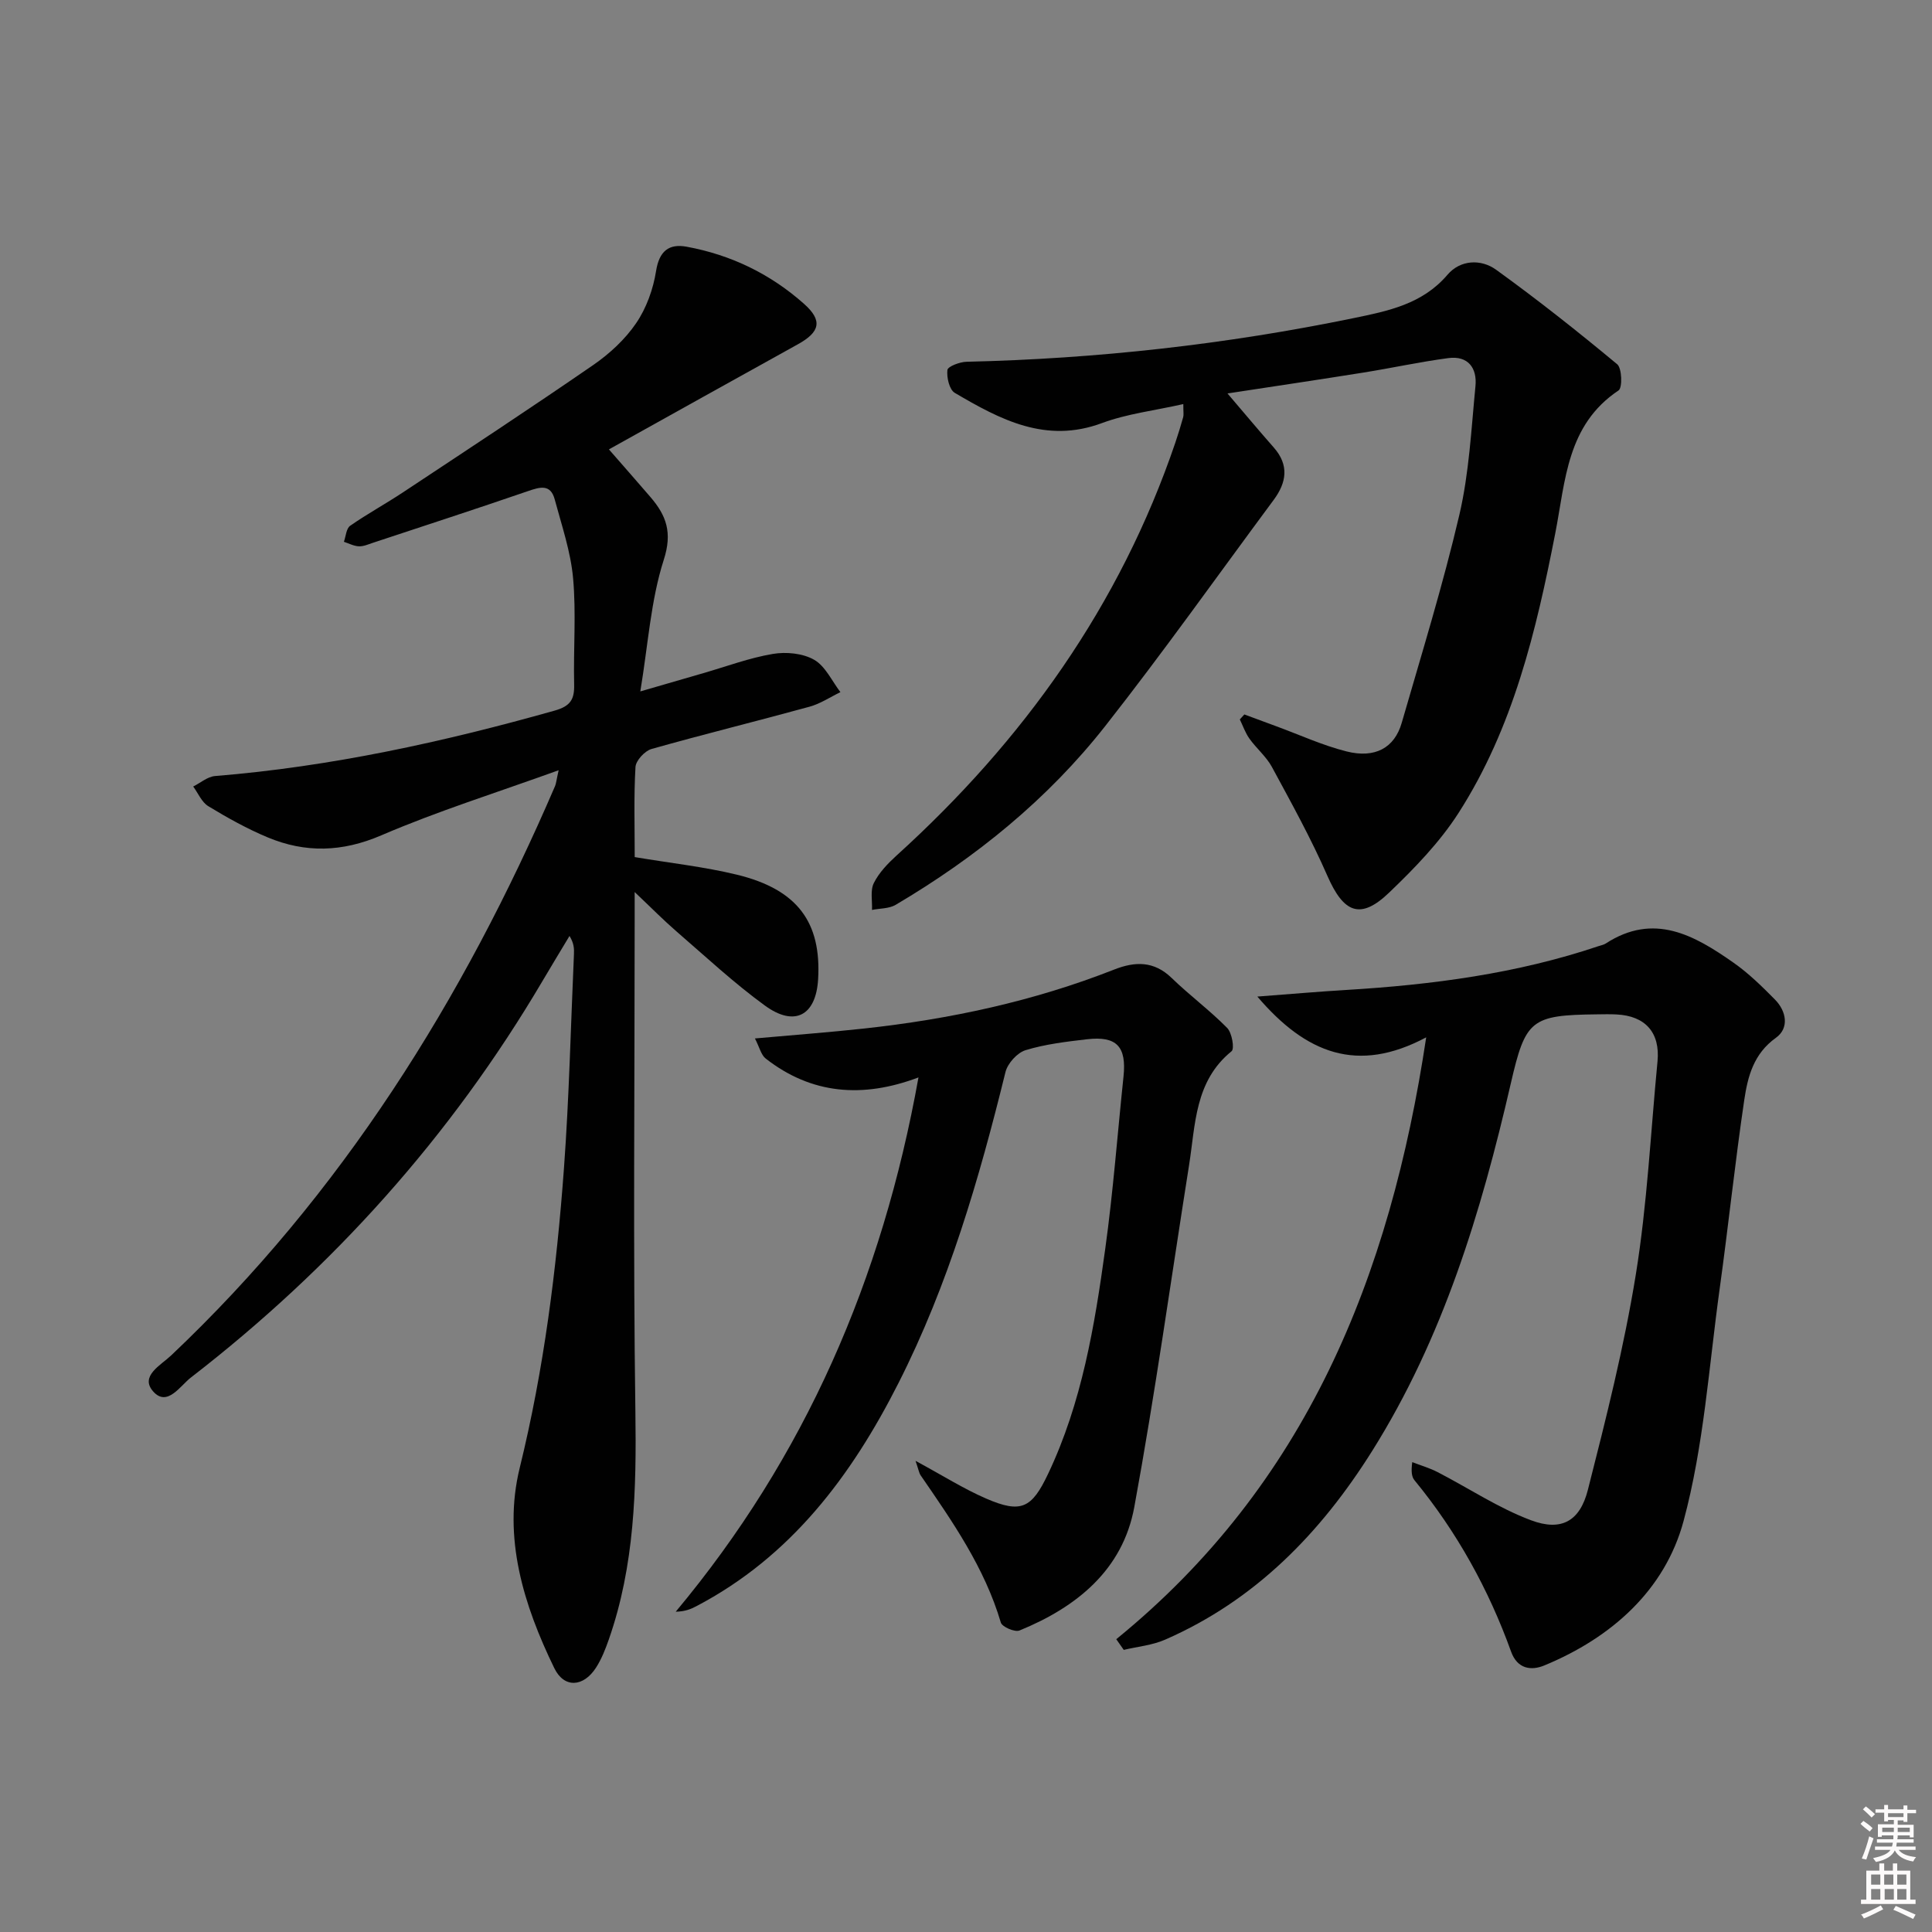
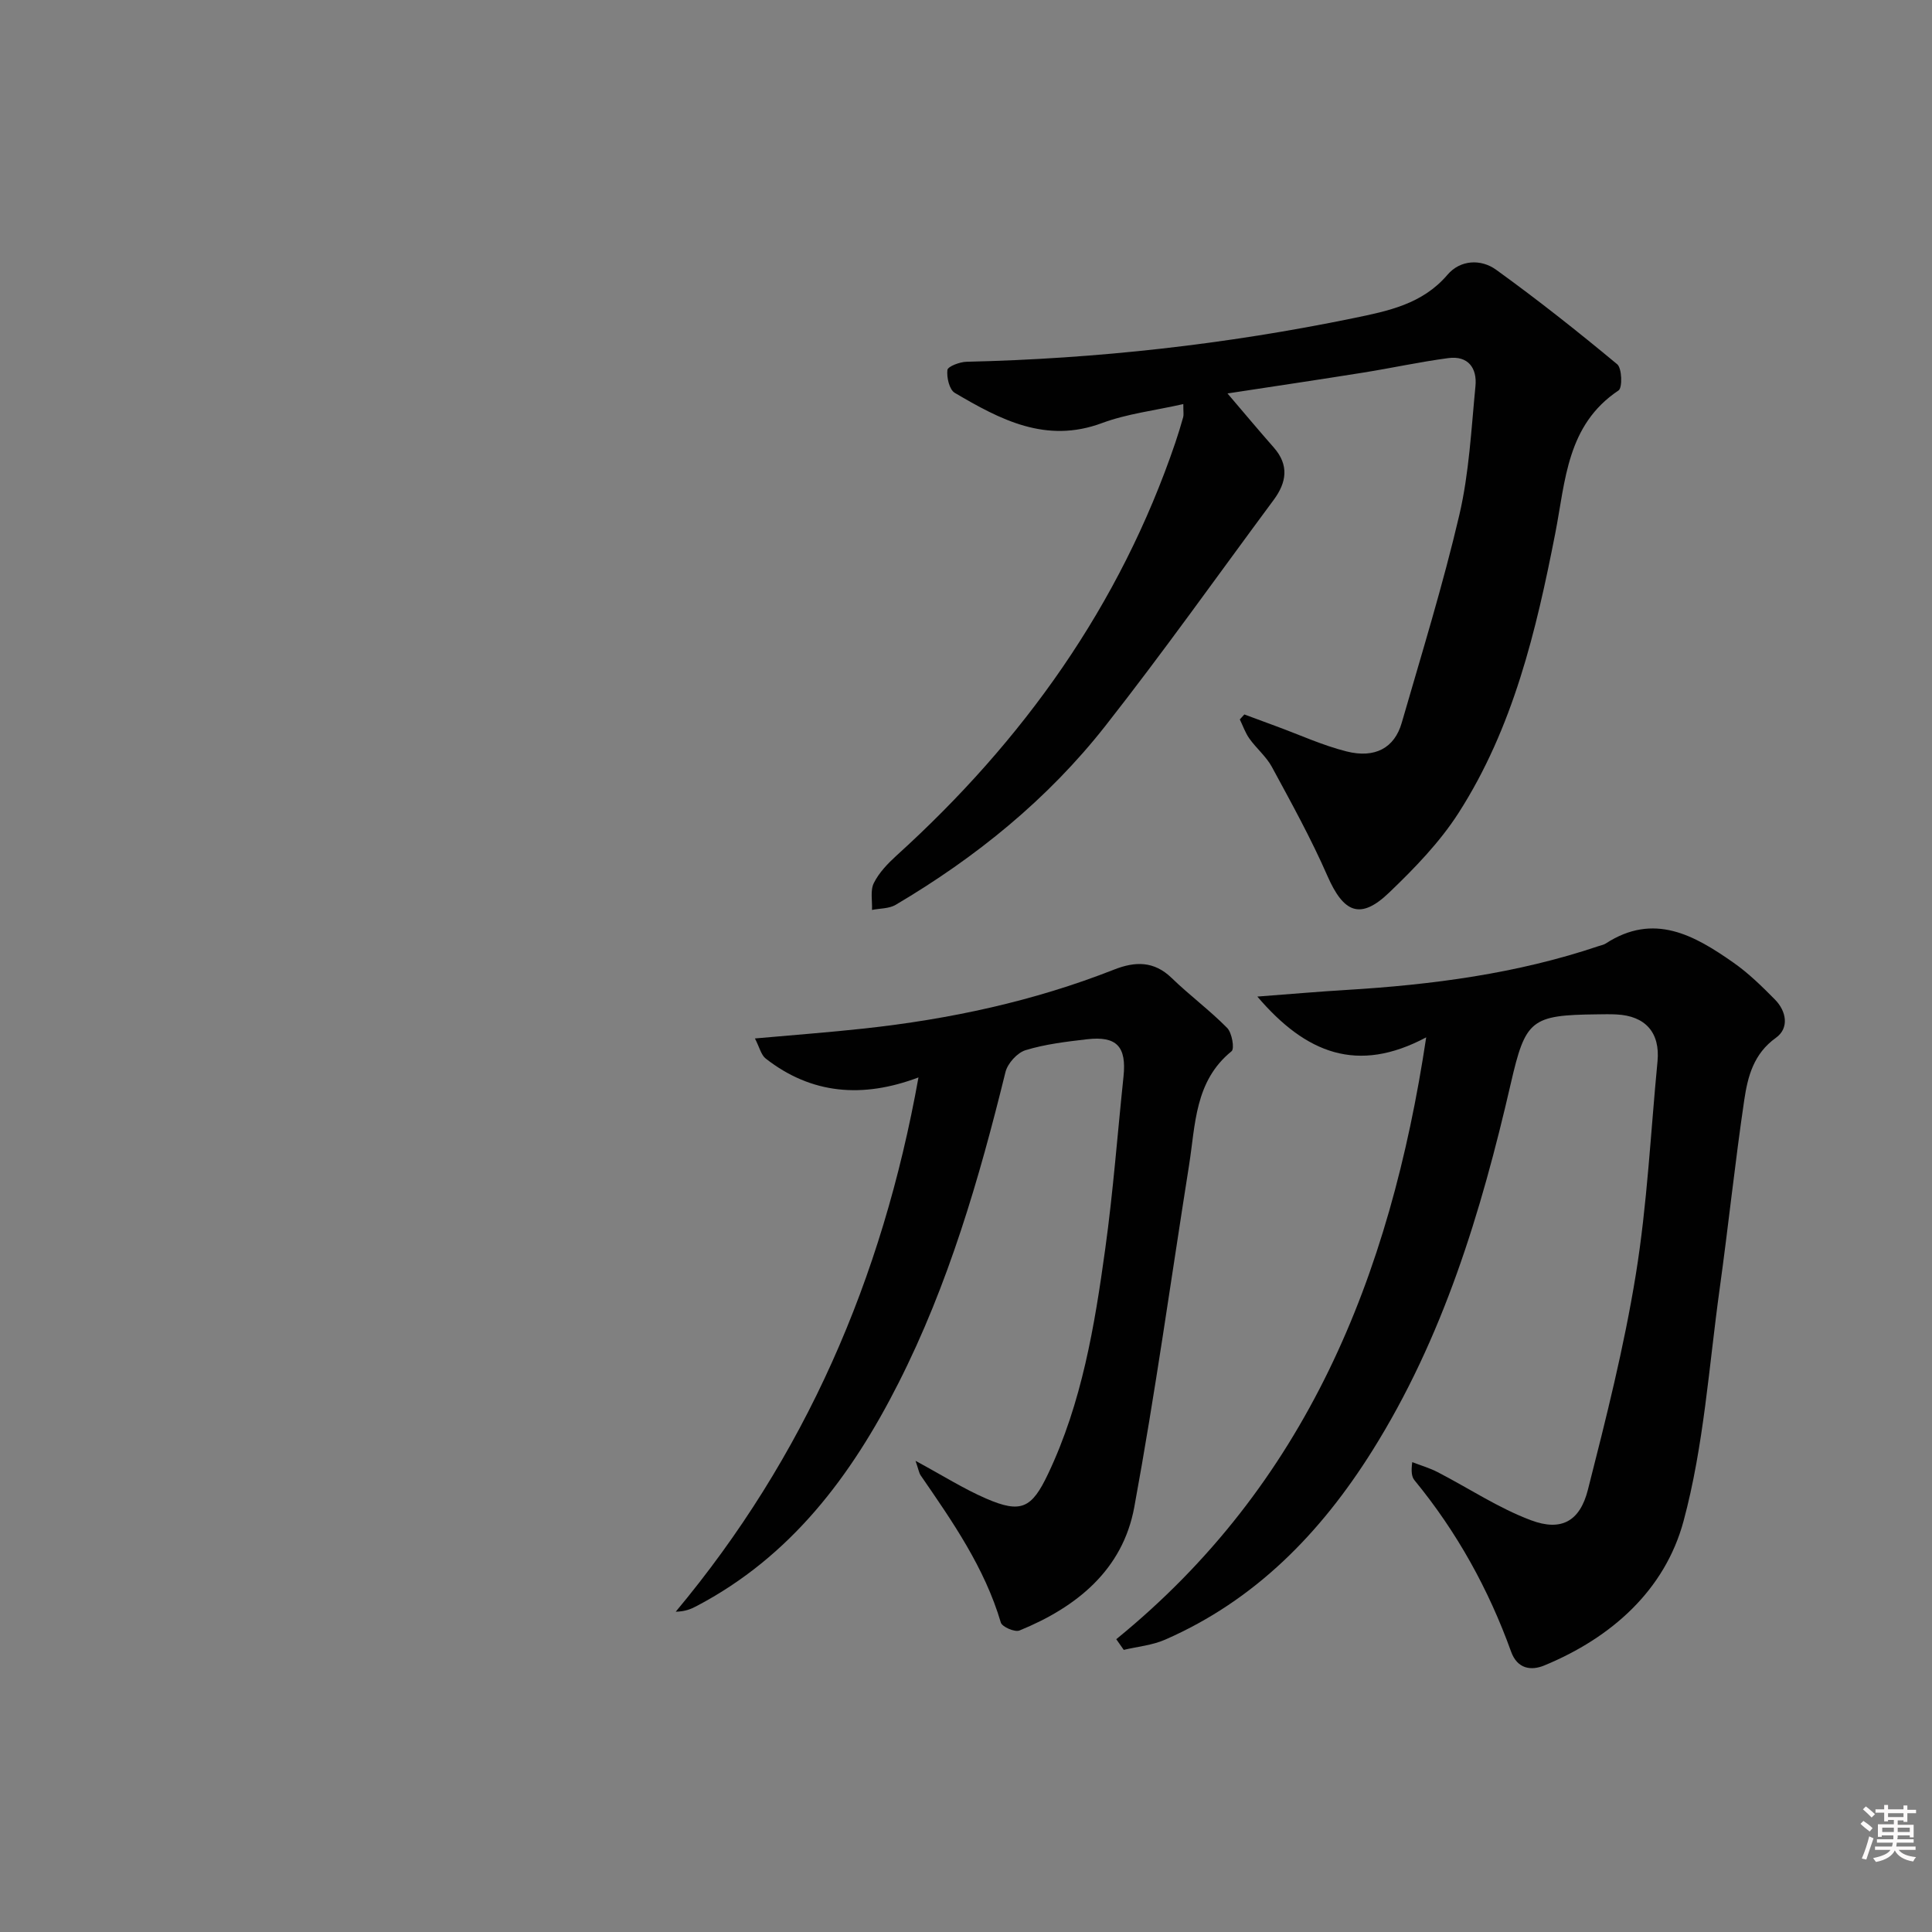
<svg xmlns="http://www.w3.org/2000/svg" enable-background="new 0 0 400 400" viewBox="0 0 400 400">
  <rect x="0" y="0" width="400" height="400" fill="#808080" stroke="none" />
  <path d="m385.2 377.6.6-.6c.6.4 1.3.9 1.9 1.5l-.6.7c-.8-.6-1.4-1.1-1.9-1.6zm.3 7.1c.6-1.4 1.1-2.9 1.5-4.5.3.1.6.3.9.4-.5 1.4-1 2.9-1.5 4.4l-.9-.2zm.2-10.1.6-.6c.7.5 1.3 1.1 1.9 1.6l-.7.7c-.6-.6-1.2-1.2-1.8-1.7zm8.4-.8h.8v.9h1.8v.7h-1.8v1.8h-.8v-.3h-1.2v.9h3.3v2.6h-.8v-.4h-2.5c0 .3 0 .6-.1.8h3.4v.7h-3.5c0 .3-.1.6-.1.8h4v.7h-3.5c.7.9 1.9 1.3 3.6 1.5-.2.2-.4.5-.6.9-1.9-.3-3.2-1.1-3.8-2.3-.5 1.1-1.8 2-3.9 2.4-.2-.3-.4-.5-.6-.8 1.9-.4 3.1-.9 3.6-1.7h-3.2v-.7h3.5c.1-.2.1-.5.2-.8h-3.3v-.7h3.4c0-.2 0-.5 0-.8h-2.4v.3h-.8v-2.6h3.3v-.9h-1.2v.3h-.8v-1.8h-1.8v-.7h1.8v-.9h.8v.9h3.2zm-4.4 5.5h2.4c0-.3 0-.6 0-.9h-2.4zm1.2-3.1h3.2v-.8h-3.2zm4.4 2.2h-2.4v.9h2.5v-.9z" fill="#fcfafa" />
-   <path d="m389.2 385.8h.9v1.5h1.8v-1.5h.9v1.5h2.7v6h1.1v.9h-11.3v-.9h1.1v-6h2.7v-1.5zm.2 8.7.5.8c-1.2.6-2.5 1.3-4 1.9-.2-.3-.3-.6-.6-.8 1.6-.6 3-1.3 4.1-1.9zm-2-4.3h1.9v-2.1h-1.9zm0 3.1h1.9v-2.2h-1.9zm2.7-3.1h1.9v-2.1h-1.9zm.1 3.1h1.9v-2.2h-1.9zm2.3 1.3c1.4.6 2.7 1.2 4.1 1.8l-.5.9c-1.5-.7-2.8-1.4-4.1-1.9zm2.2-6.5h-1.9v2.1h1.9zm-1.9 5.2h1.9v-2.2h-1.9z" fill="#fcfafa" />
  <g fill="#010101">
-     <path d="m115.66 159.47c-12.9 4.66-25.07 8.47-36.72 13.48-8.1 3.48-15.7 3.68-23.52.42-4.26-1.78-8.35-4.06-12.3-6.46-1.36-.83-2.1-2.69-3.12-4.07 1.5-.75 2.96-2.04 4.52-2.17 23.94-1.94 47.23-7.04 70.29-13.54 3.34-.94 4.14-2.35 4.06-5.46-.17-7.33.44-14.71-.22-21.98-.5-5.51-2.36-10.92-3.81-16.32-.87-3.21-3.06-2.54-5.53-1.69-10.68 3.67-21.41 7.16-32.13 10.71-.94.31-1.93.76-2.88.72-1.05-.05-2.07-.6-3.1-.94.41-1.13.48-2.74 1.29-3.31 3.54-2.47 7.35-4.54 10.95-6.93 13.17-8.72 26.37-17.39 39.37-26.35 3.38-2.33 6.6-5.3 8.89-8.66 2.13-3.12 3.54-7.05 4.13-10.8.66-4.17 2.68-5.71 6.34-5.04 9.18 1.69 17.37 5.65 24.34 11.87 3.83 3.42 3.28 5.79-1.32 8.33-13.19 7.3-26.35 14.65-39.12 21.76 3.43 3.93 6.03 6.88 8.6 9.87 3.28 3.82 4.58 7.33 2.76 12.98-2.7 8.41-3.24 17.51-4.86 27.26 4.99-1.45 9.03-2.62 13.07-3.79 4.78-1.38 9.49-3.15 14.36-3.97 2.76-.47 6.21-.14 8.56 1.21 2.33 1.33 3.67 4.39 5.44 6.7-2.13 1.03-4.17 2.41-6.41 3.02-10.88 2.99-21.85 5.68-32.7 8.75-1.4.4-3.24 2.39-3.32 3.73-.36 6.13-.16 12.29-.16 18.65 7.28 1.23 14.36 1.99 21.22 3.66 12.47 3.05 17.46 9.84 16.75 21.67-.45 7.47-4.85 9.9-11.02 5.41-6.44-4.69-12.31-10.17-18.35-15.39-2.61-2.26-5.04-4.73-8.61-8.11v6.1c0 33.83-.33 67.66.15 101.48.23 16.06-.15 31.85-5.5 47.16-.71 2.02-1.51 4.08-2.67 5.87-2.6 4.01-6.58 4.27-8.62.07-6.36-13.07-10.7-27.04-7.16-41.45 5.02-20.45 7.63-41.15 9.16-62.02 1.08-14.75 1.41-29.56 2.07-44.35.05-1.13.01-2.26-.92-3.77-1.88 3.14-3.79 6.26-5.64 9.41-18.93 32.08-43.35 59.29-72.77 82.03-2.19 1.69-4.89 6.15-7.79 2.86-2.8-3.17 1.56-5.41 3.71-7.44 35.29-33.39 60.44-73.6 79.51-117.92.22-.56.27-1.2.73-3.25z" />
    <path d="m231.11 339.38c39.24-31.93 56.68-74.87 64.17-124.61-14.21 7.57-24.87 3.38-34.96-8.44 7-.53 12.68-1.03 18.38-1.37 17.79-1.07 35.36-3.37 52.34-9.1.47-.16 1-.25 1.4-.51 9.99-6.5 18.37-1.71 26.46 3.96 3.11 2.18 5.89 4.9 8.57 7.62 2.42 2.44 2.99 5.95.22 7.93-4.64 3.31-5.84 8.04-6.56 12.88-1.92 12.97-3.28 26.02-5.08 39-2.24 16.12-3.28 32.59-7.49 48.19-3.86 14.3-14.91 24.14-28.84 29.89-2.69 1.11-5.57.75-6.87-2.88-4.66-12.93-11.24-24.81-19.98-35.45-.57-.69-.75-1.71-.48-3.77 1.76.68 3.6 1.21 5.26 2.07 6.45 3.33 12.6 7.45 19.35 9.97 6.24 2.34 10.1.21 11.75-6.29 3.76-14.76 7.5-29.59 9.93-44.6 2.36-14.57 3.07-29.4 4.49-44.12.57-5.94-2.49-9.43-8.5-9.72-1.33-.07-2.67-.04-4-.02-13.71.15-14.83 1.09-17.88 14.33-6.14 26.65-14.01 52.67-28.7 76.07-10.66 16.98-24.2 30.91-42.88 39.07-2.65 1.16-5.69 1.43-8.55 2.11-.52-.74-1.03-1.48-1.55-2.21z" />
    <path d="m244.99 83.66c-5.97 1.35-11.64 2-16.83 3.93-11.63 4.33-21.09-.73-30.48-6.25-1.13-.66-1.71-3.2-1.53-4.74.09-.73 2.55-1.67 3.96-1.7 26.97-.62 53.68-3.59 80.1-9.03 7.13-1.47 14.27-2.88 19.47-8.98 2.65-3.11 6.92-3.32 10.08-1.04 8.59 6.2 16.91 12.79 25.06 19.56 1 .83 1.11 4.89.28 5.43-10.71 7.14-10.98 18.7-13.09 29.53-3.96 20.27-8.73 40.34-20.05 57.97-3.9 6.07-9.11 11.44-14.36 16.47-5.95 5.7-9.41 4.22-12.78-3.48-3.37-7.71-7.47-15.12-11.48-22.53-1.17-2.16-3.2-3.83-4.65-5.86-.86-1.2-1.35-2.65-2-3.99.31-.34.62-.69.94-1.03 2.22.82 4.43 1.64 6.65 2.46 4.82 1.77 9.54 3.94 14.49 5.19 5.92 1.5 9.95-.73 11.44-5.91 4.14-14.32 8.55-28.59 11.94-43.09 2.02-8.67 2.46-17.73 3.33-26.64.36-3.73-1.53-6.33-5.61-5.79-5.9.78-11.73 2.06-17.61 3-9.14 1.46-18.3 2.82-28.12 4.32 3.44 4.03 6.46 7.65 9.58 11.19 3.22 3.66 2.65 7.24-.01 10.84-11.58 15.62-22.83 31.49-34.84 46.78-11.94 15.2-26.81 27.25-43.44 37.07-1.36.8-3.25.72-4.89 1.05.08-1.88-.39-4.04.38-5.57 1.07-2.15 2.89-4.04 4.7-5.69 26.25-23.79 46.26-51.77 57.73-85.51.59-1.73 1.11-3.48 1.61-5.23.14-.47.03-.98.03-2.73z" />
    <path d="m189.55 302.45c5.61 3.03 9.97 5.8 14.64 7.82 7.23 3.13 9.43 1.99 12.79-5.09 7.02-14.77 9.65-30.67 11.85-46.63 1.64-11.83 2.53-23.77 3.78-35.66.65-6.21-1.4-8.44-7.58-7.72-4.28.5-8.62 1.01-12.7 2.26-1.73.53-3.72 2.74-4.16 4.54-5.45 22.14-11.8 43.97-22.16 64.4-9.73 19.2-22.26 35.93-41.88 46.2-1.12.59-2.3 1.07-4.23 1.12 26.75-32.04 42.76-68.79 50.26-110.62-11.59 4.37-22.17 3.48-31.63-3.91-.96-.75-1.28-2.33-2.23-4.16 8.15-.73 15.41-1.27 22.64-2.06 17.73-1.93 35.05-5.64 51.7-12.19 4.33-1.71 8.25-1.84 11.93 1.72 3.7 3.59 7.88 6.68 11.5 10.35 1 1.02 1.56 4.31.91 4.83-7.65 6.21-7.46 15.18-8.8 23.61-3.74 23.6-7.02 47.29-11.34 70.78-2.4 13.02-11.95 20.71-23.77 25.54-.96.39-3.6-.75-3.86-1.65-3.36-11.37-10-20.89-16.59-30.46-.35-.51-.43-1.18-1.07-3.02z" />
  </g>
</svg>